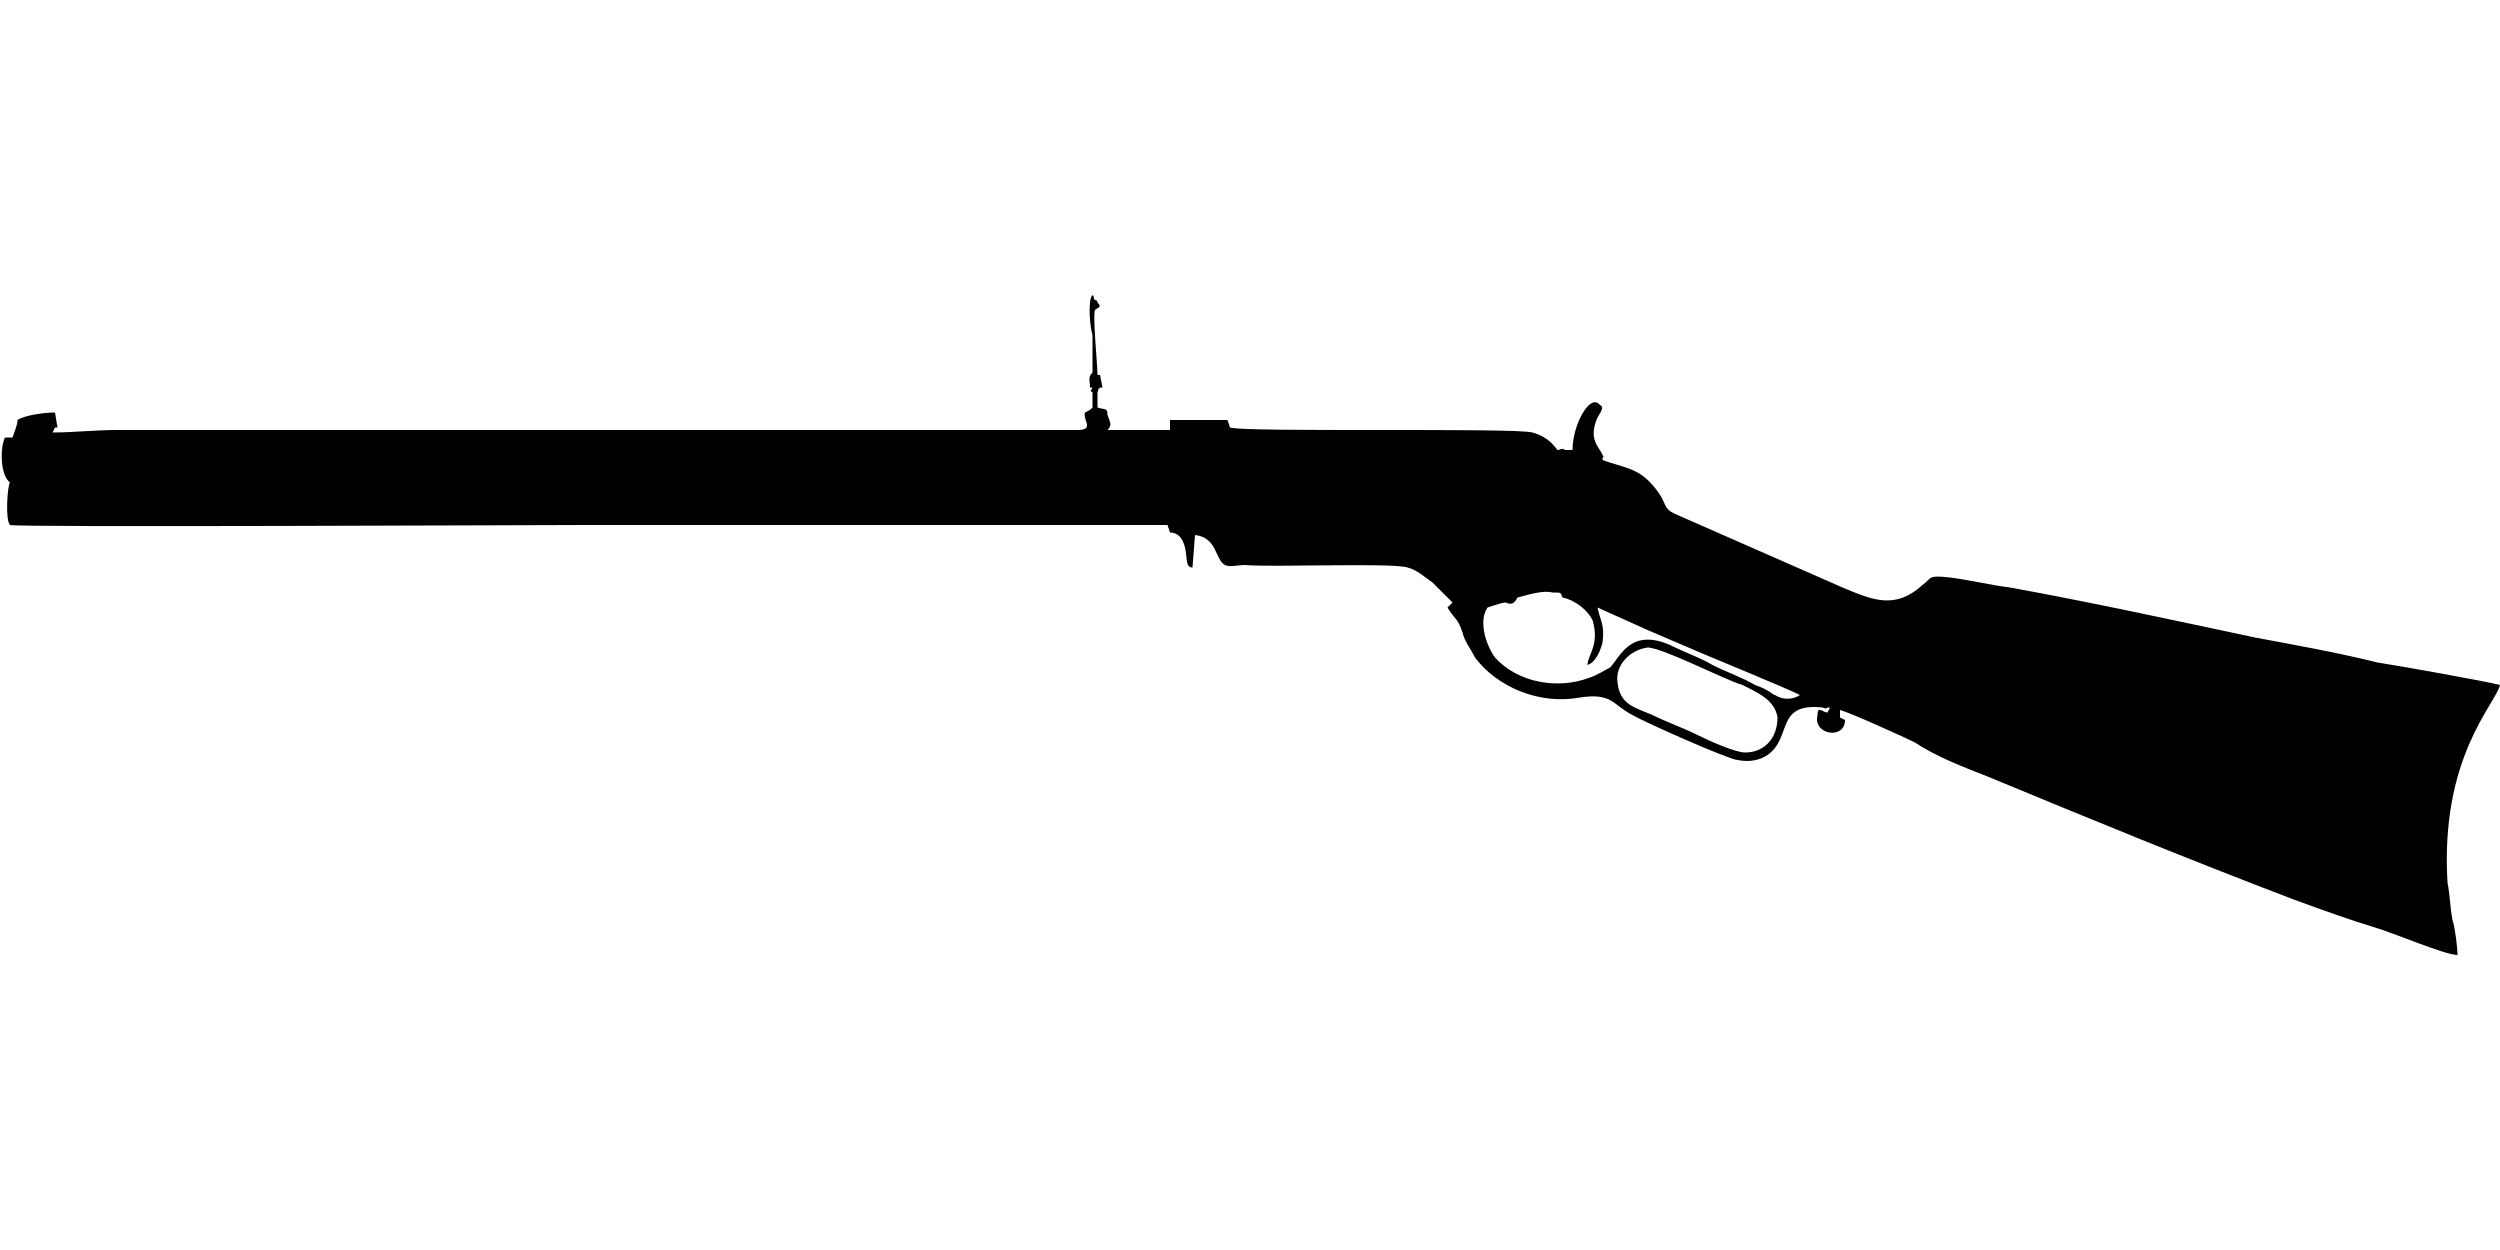
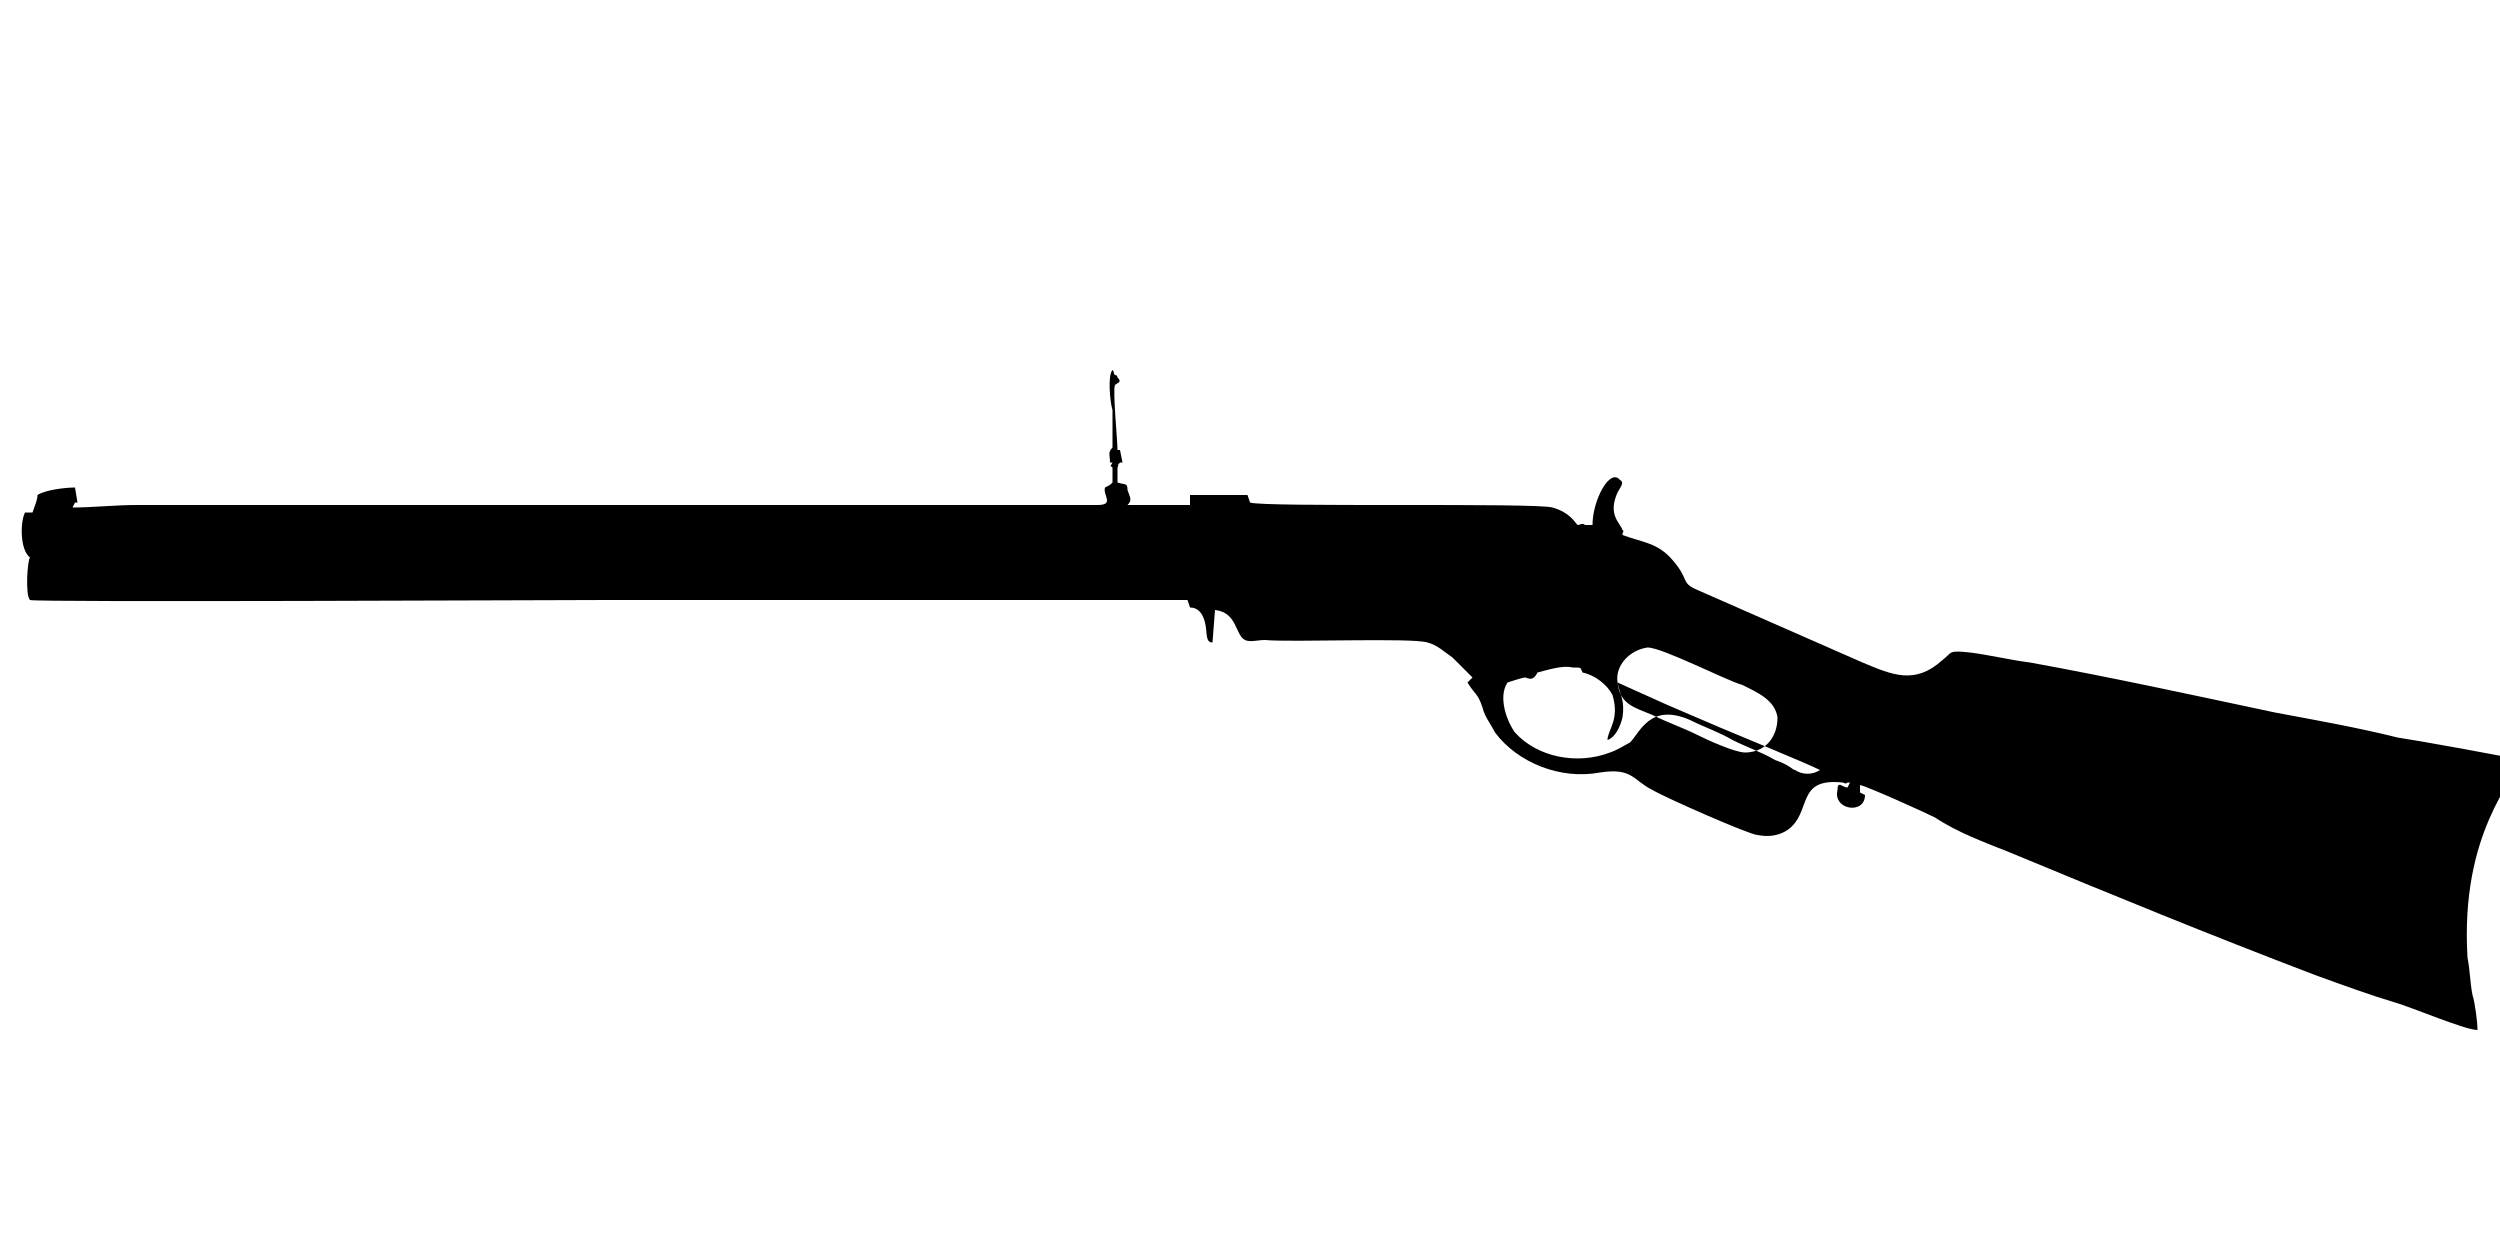
<svg xmlns="http://www.w3.org/2000/svg" xml:space="preserve" width="1000px" height="500px" version="1.1" style="shape-rendering:geometricPrecision; text-rendering:geometricPrecision; image-rendering:optimizeQuality; fill-rule:evenodd; clip-rule:evenodd" viewBox="0 0 1000 500">
  <defs>
    <style type="text/css">
   
    .fil0 {fill:black}
   
  </style>
  </defs>
  <g id="Vrstva_x0020_1">
-     <path class="fil0" d="M647 273c-1,-7 5,-13 12,-14 6,0 31,13 38,15 6,3 13,6 14,13 0,8 -5,14 -13,14 -4,0 -15,-5 -19,-7 -6,-3 -12,-5 -18,-8 -7,-3 -13,-4 -14,-13zm-8 -30l20 9c7,3 14,6 21,9 7,3 34,14 40,17 -3,2 -7,2 -10,0 -1,0 -2,-2 -8,-4 -5,-3 -11,-5 -17,-8 -5,-3 -11,-5 -17,-8 -16,-7 -20,5 -24,9 -2,1 -5,3 -8,4 -13,5 -29,2 -38,-8 -3,-4 -7,-14 -3,-20 0,0 6,-2 7,-2 1,0 3,2 5,-2 4,-1 10,-3 14,-2 4,0 3,0 4,2 5,1 10,5 12,9 3,10 -2,14 -2,18 3,-1 5,-5 6,-9 1,-7 -1,-9 -2,-14zm-202 -94c-2,2 -1,3 -1,6l1 0c-1,2 -1,1 0,2l0 6c-1,1 -1,1 -3,2 -1,3 4,7 -3,7 -1,0 -2,0 -3,0l-381 0c-9,0 -18,1 -26,1l1 -2c0,0 1,0 1,0l-1 -6c-4,0 -12,1 -15,3 0,2 -1,4 -2,7l-3 0c-2,4 -2,15 2,18 -1,1 -2,15 0,17 1,1 211,0 231,0 78,0 155,0 232,0l1 3c3,0 5,2 6,6 1,4 0,8 3,8l1 -13c9,1 8,10 12,12 2,1 5,0 8,0 10,1 59,-1 65,1 4,1 7,4 10,6l8 8 -2 2c3,5 4,4 6,10 1,4 3,6 5,10 9,12 26,19 42,16 13,-2 13,3 21,7 5,3 39,18 42,18 5,1 9,0 12,-2 10,-7 3,-21 22,-19 3,1 0,0 3,0l-1 2c-2,0 -4,-3 -4,1 -2,8 11,10 11,2l-2 -1 0 -3c4,1 26,11 30,13 9,6 20,10 30,14 41,17 80,33 122,49 11,4 22,8 32,11 7,2 28,11 33,11 0,-3 -1,-11 -2,-14 -1,-5 -1,-10 -2,-15 -3,-50 19,-71 21,-79 -3,-1 -42,-8 -49,-9 -16,-4 -33,-7 -49,-10 -33,-7 -65,-14 -98,-20 -8,-1 -16,-3 -24,-4 -9,-1 -7,0 -11,3 -11,10 -20,6 -32,1l-66 -29c-7,-3 -3,-4 -10,-12 -6,-7 -12,-7 -20,-10 0,-2 1,-1 0,-2 -1,-3 -6,-6 -2,-15 1,-2 3,-4 1,-5 -4,-5 -11,8 -11,18 0,0 -1,0 -1,0 0,1 0,0 0,0 -1,0 -1,0 -2,0 -1,-1 -2,0 -3,0 -1,-1 -3,-5 -10,-7 -7,-2 -116,0 -121,-2l-1 -3 -23 0 0 4 -25 0c2,-2 1,-3 0,-6 0,-3 -1,-2 -4,-3 0,-3 0,-5 0,-6 1,-3 1,-1 0,-1l1 -1c0,0 1,0 1,0l-1 -5 -1 0c0,-4 -2,-24 -1,-26 1,-1 3,-1 1,-3 0,-1 -1,-1 -1,-1 -1,-1 0,-1 -1,-2 -2,2 -1,13 0,16 0,5 0,10 0,15z" />
+     <path class="fil0" d="M647 273c-1,-7 5,-13 12,-14 6,0 31,13 38,15 6,3 13,6 14,13 0,8 -5,14 -13,14 -4,0 -15,-5 -19,-7 -6,-3 -12,-5 -18,-8 -7,-3 -13,-4 -14,-13zl20 9c7,3 14,6 21,9 7,3 34,14 40,17 -3,2 -7,2 -10,0 -1,0 -2,-2 -8,-4 -5,-3 -11,-5 -17,-8 -5,-3 -11,-5 -17,-8 -16,-7 -20,5 -24,9 -2,1 -5,3 -8,4 -13,5 -29,2 -38,-8 -3,-4 -7,-14 -3,-20 0,0 6,-2 7,-2 1,0 3,2 5,-2 4,-1 10,-3 14,-2 4,0 3,0 4,2 5,1 10,5 12,9 3,10 -2,14 -2,18 3,-1 5,-5 6,-9 1,-7 -1,-9 -2,-14zm-202 -94c-2,2 -1,3 -1,6l1 0c-1,2 -1,1 0,2l0 6c-1,1 -1,1 -3,2 -1,3 4,7 -3,7 -1,0 -2,0 -3,0l-381 0c-9,0 -18,1 -26,1l1 -2c0,0 1,0 1,0l-1 -6c-4,0 -12,1 -15,3 0,2 -1,4 -2,7l-3 0c-2,4 -2,15 2,18 -1,1 -2,15 0,17 1,1 211,0 231,0 78,0 155,0 232,0l1 3c3,0 5,2 6,6 1,4 0,8 3,8l1 -13c9,1 8,10 12,12 2,1 5,0 8,0 10,1 59,-1 65,1 4,1 7,4 10,6l8 8 -2 2c3,5 4,4 6,10 1,4 3,6 5,10 9,12 26,19 42,16 13,-2 13,3 21,7 5,3 39,18 42,18 5,1 9,0 12,-2 10,-7 3,-21 22,-19 3,1 0,0 3,0l-1 2c-2,0 -4,-3 -4,1 -2,8 11,10 11,2l-2 -1 0 -3c4,1 26,11 30,13 9,6 20,10 30,14 41,17 80,33 122,49 11,4 22,8 32,11 7,2 28,11 33,11 0,-3 -1,-11 -2,-14 -1,-5 -1,-10 -2,-15 -3,-50 19,-71 21,-79 -3,-1 -42,-8 -49,-9 -16,-4 -33,-7 -49,-10 -33,-7 -65,-14 -98,-20 -8,-1 -16,-3 -24,-4 -9,-1 -7,0 -11,3 -11,10 -20,6 -32,1l-66 -29c-7,-3 -3,-4 -10,-12 -6,-7 -12,-7 -20,-10 0,-2 1,-1 0,-2 -1,-3 -6,-6 -2,-15 1,-2 3,-4 1,-5 -4,-5 -11,8 -11,18 0,0 -1,0 -1,0 0,1 0,0 0,0 -1,0 -1,0 -2,0 -1,-1 -2,0 -3,0 -1,-1 -3,-5 -10,-7 -7,-2 -116,0 -121,-2l-1 -3 -23 0 0 4 -25 0c2,-2 1,-3 0,-6 0,-3 -1,-2 -4,-3 0,-3 0,-5 0,-6 1,-3 1,-1 0,-1l1 -1c0,0 1,0 1,0l-1 -5 -1 0c0,-4 -2,-24 -1,-26 1,-1 3,-1 1,-3 0,-1 -1,-1 -1,-1 -1,-1 0,-1 -1,-2 -2,2 -1,13 0,16 0,5 0,10 0,15z" />
  </g>
</svg>